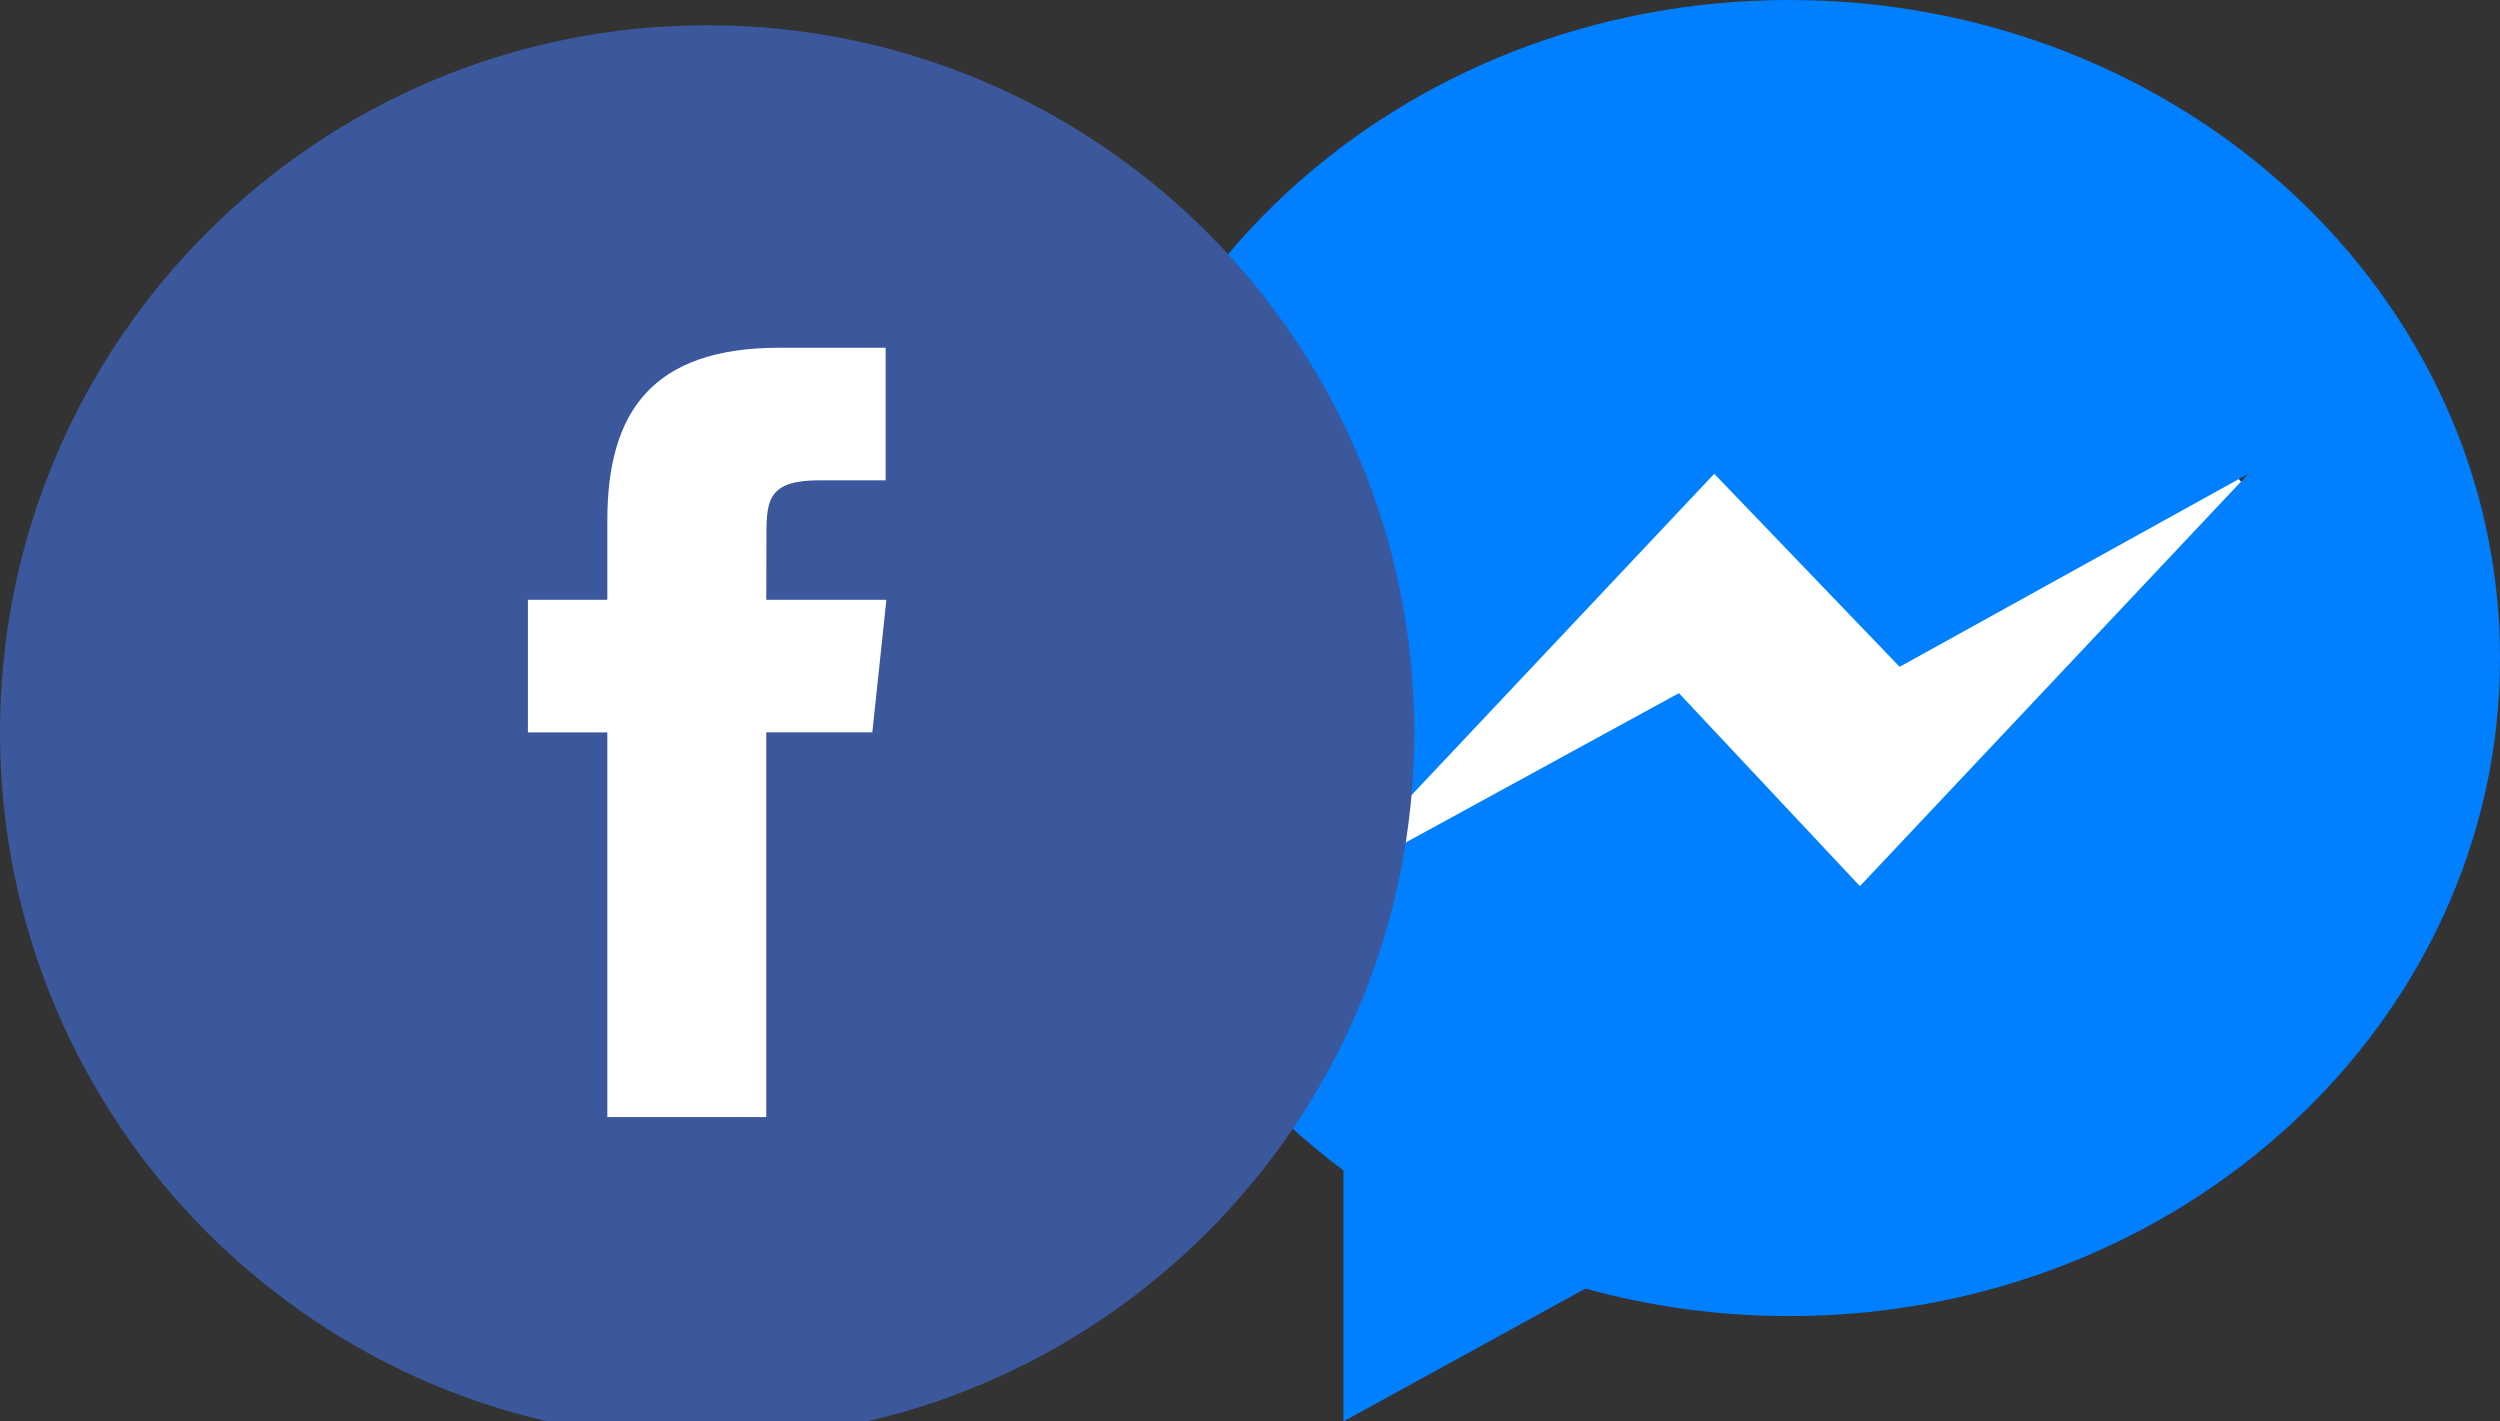
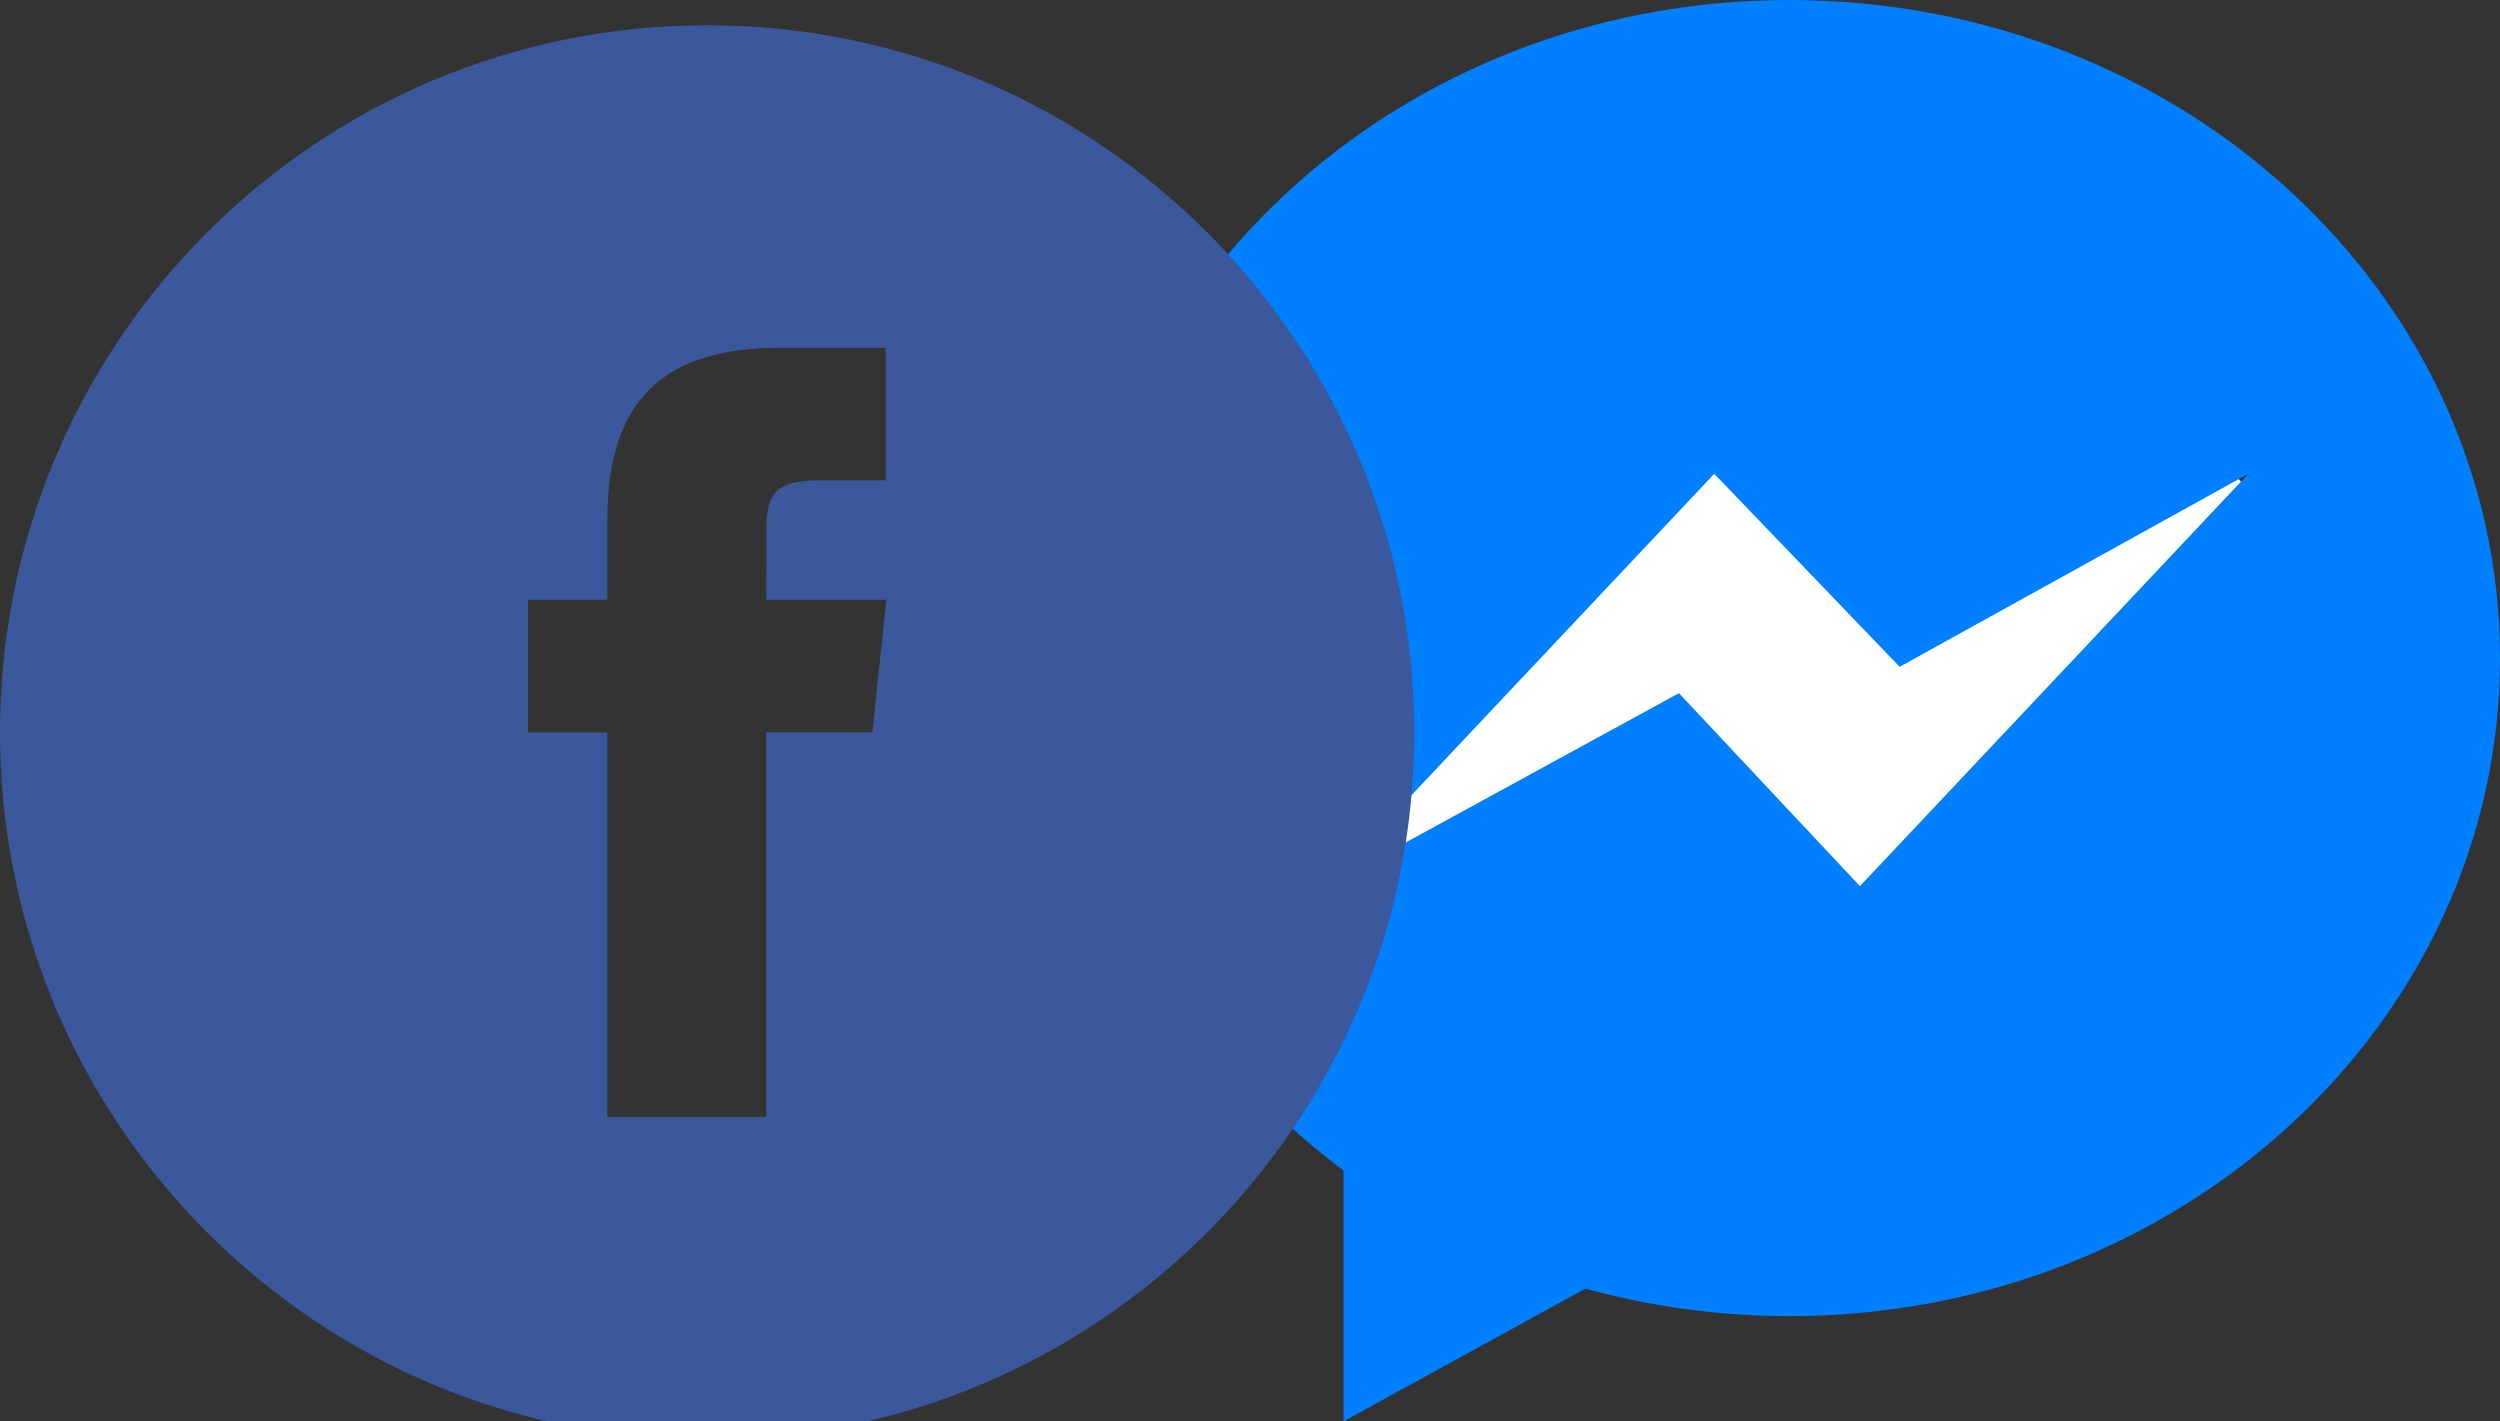
<svg xmlns="http://www.w3.org/2000/svg" version="1.1" id="Social_Icons" x="0px" y="0px" width="175.883px" height="100px" viewBox="-20.41 -1.777 175.883 100" enable-background="new -20.41 -1.777 175.883 100" xml:space="preserve">
  <rect x="-20.41" y="-1.777" width="175.883" height="100" fill="#333333" stroke="none" />
  <g>
    <ellipse fill="#FFFFFF" cx="103.537" cy="46.845" rx="39.591" ry="28.113" />
    <g id="_x34__stroke">
      <g id="Facebook_Messenger_1_">
        <rect x="55.473" y="-1.777" fill="none" width="100" height="100" />
        <path id="Facebook_Messenger" fill="#007FFF" d="M110.441,60.568l-12.732-13.58l-24.845,13.58l27.329-29.013l13.043,13.58     l24.535-13.58L110.441,60.568z M105.473-1.777c-27.614,0-50,20.728-50,46.296c0,14.569,7.271,27.565,18.634,36.052v17.652     l17.024-9.344c4.543,1.257,9.356,1.936,14.342,1.936c27.614,0,50-20.727,50-46.296C155.473,18.95,133.087-1.777,105.473-1.777z" />
      </g>
    </g>
  </g>
  <g>
-     <rect x="1.013" y="13.944" fill="#FFFFFF" width="58.077" height="68.556" />
    <g>
      <path fill="#3A589B" d="M22.317,76.814H33.5V49.747h7.461l0.988-9.326H33.5l0.012-4.67c0-2.432,0.233-3.736,3.722-3.736h4.664    v-9.328h-7.463c-8.964,0-12.117,4.525-12.117,12.134v5.6h-5.588v9.328h5.588V76.814z M29.34,99.5    c-27.475,0-49.75-22.274-49.75-49.75C-20.41,22.273,1.865,0,29.34,0c27.476,0,49.75,22.273,49.75,49.75    C79.09,77.226,56.815,99.5,29.34,99.5z" />
    </g>
  </g>
</svg>